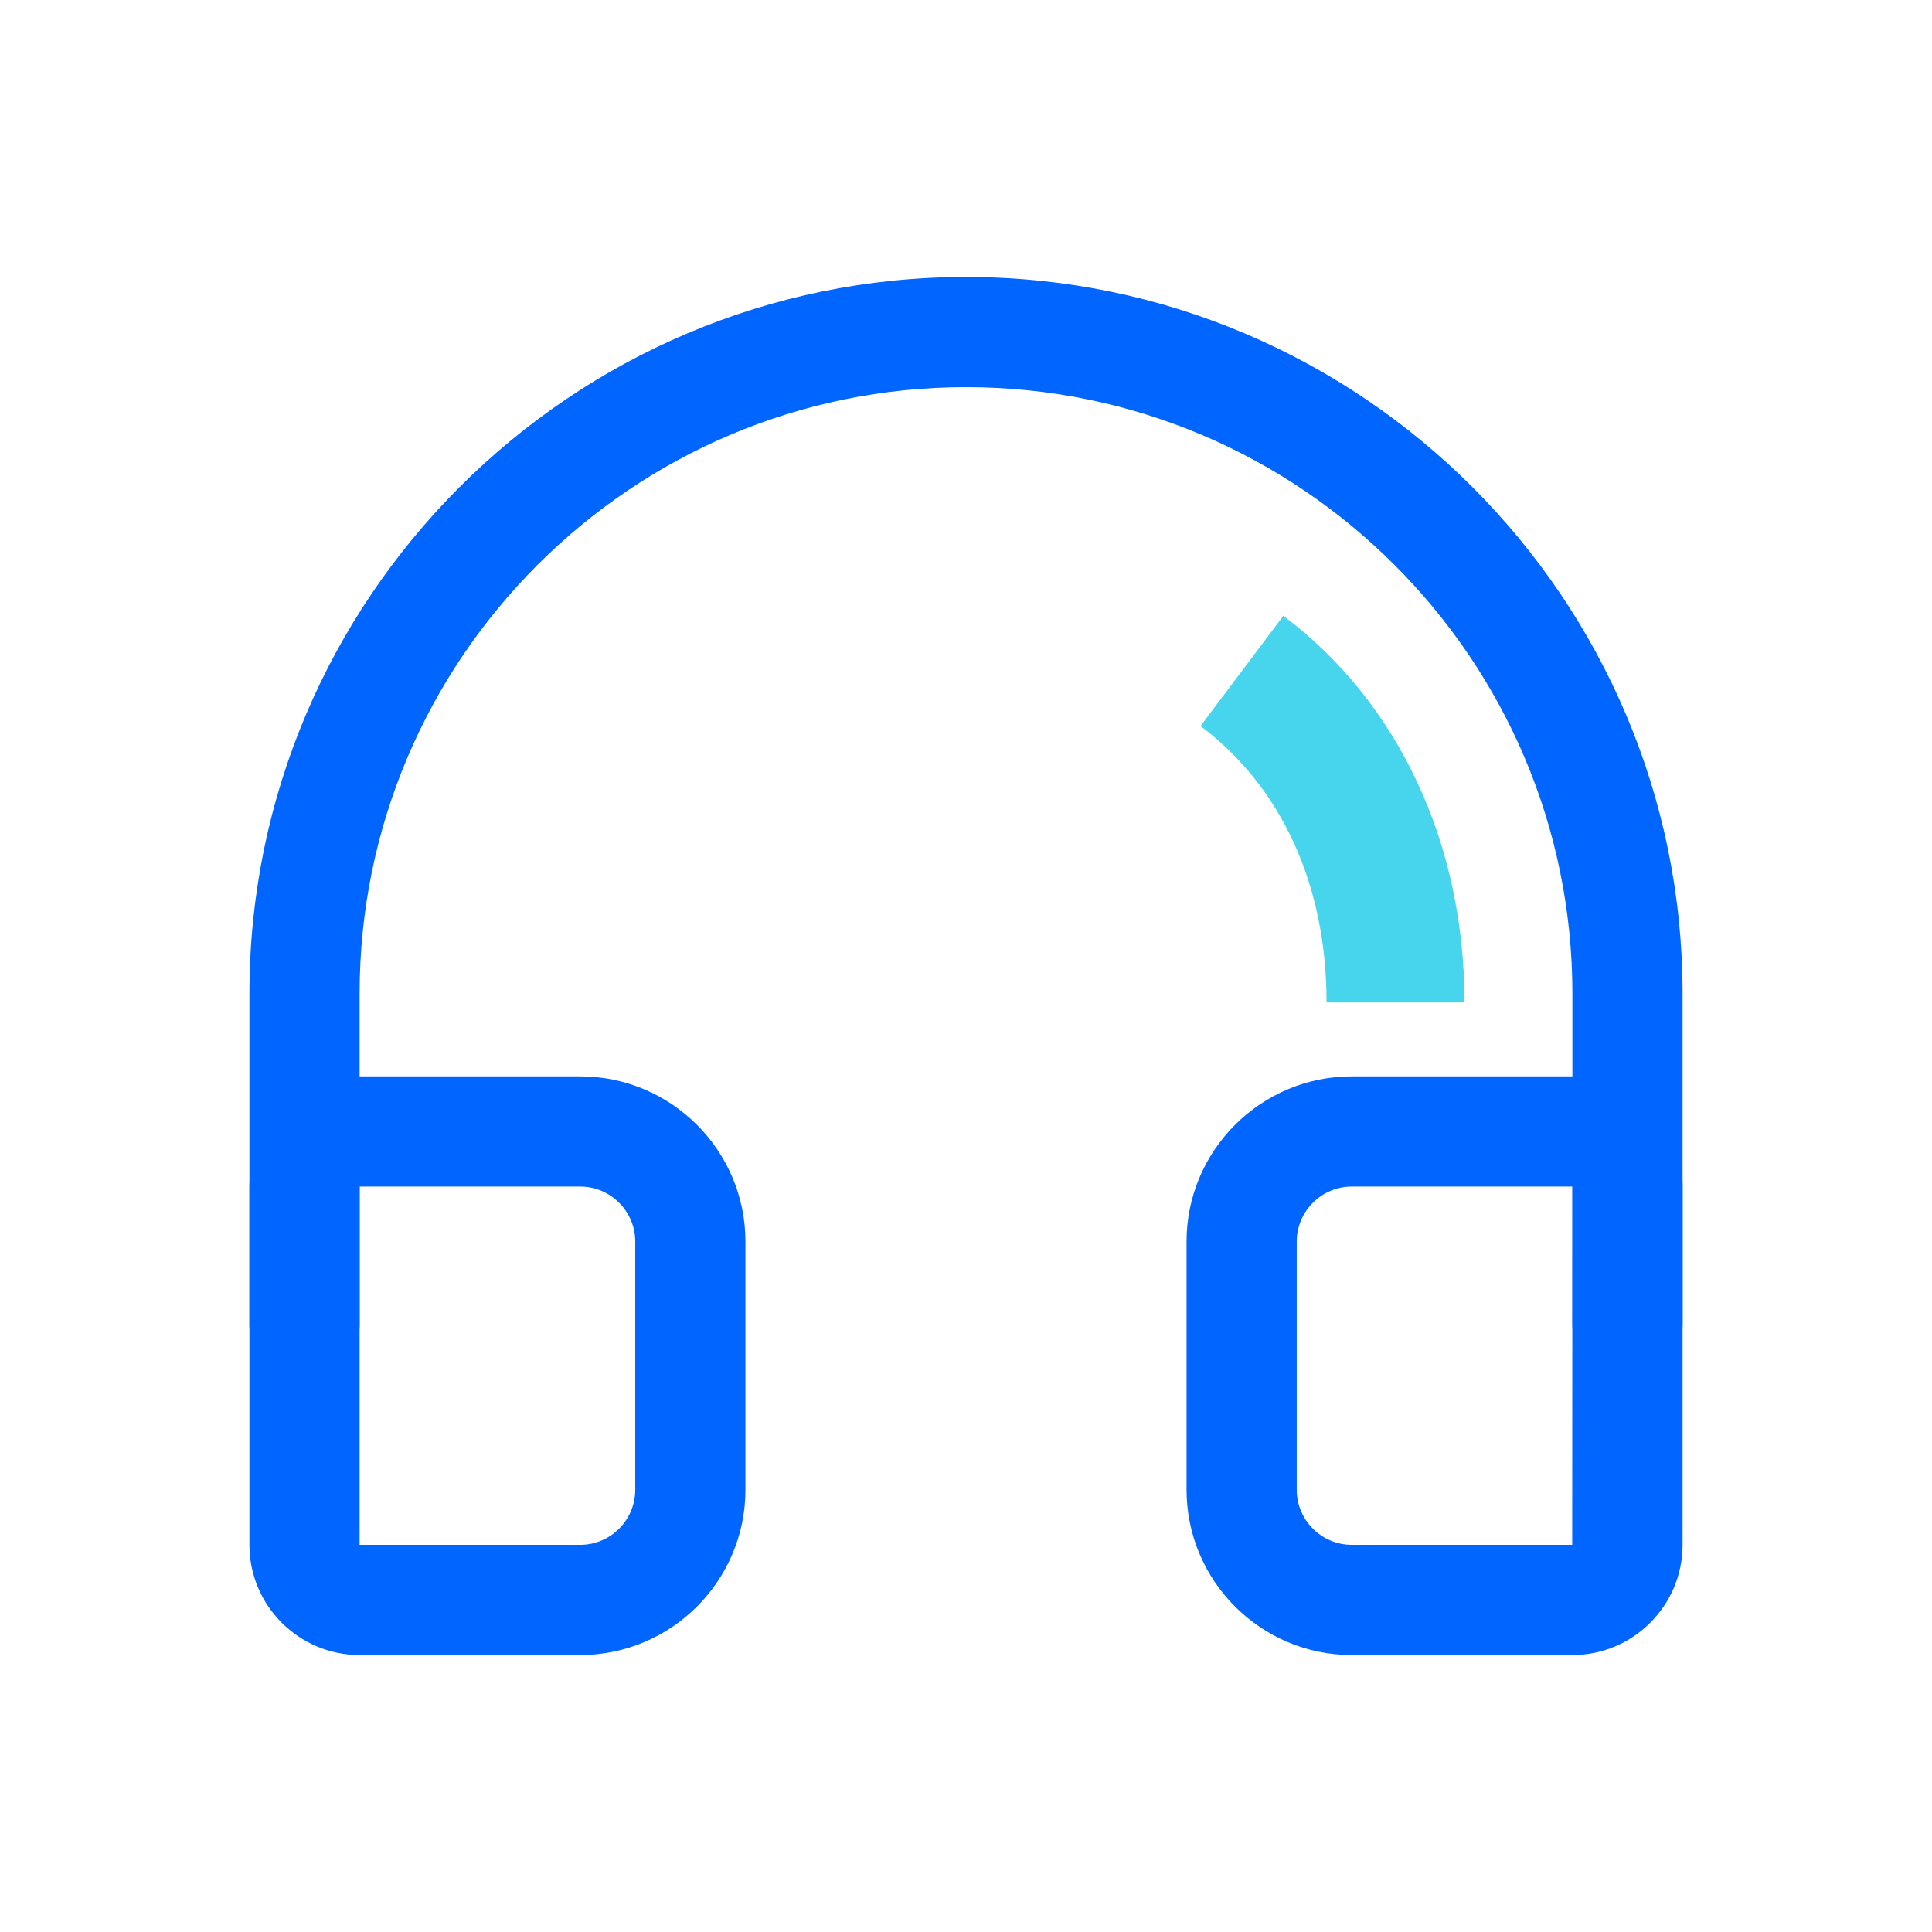
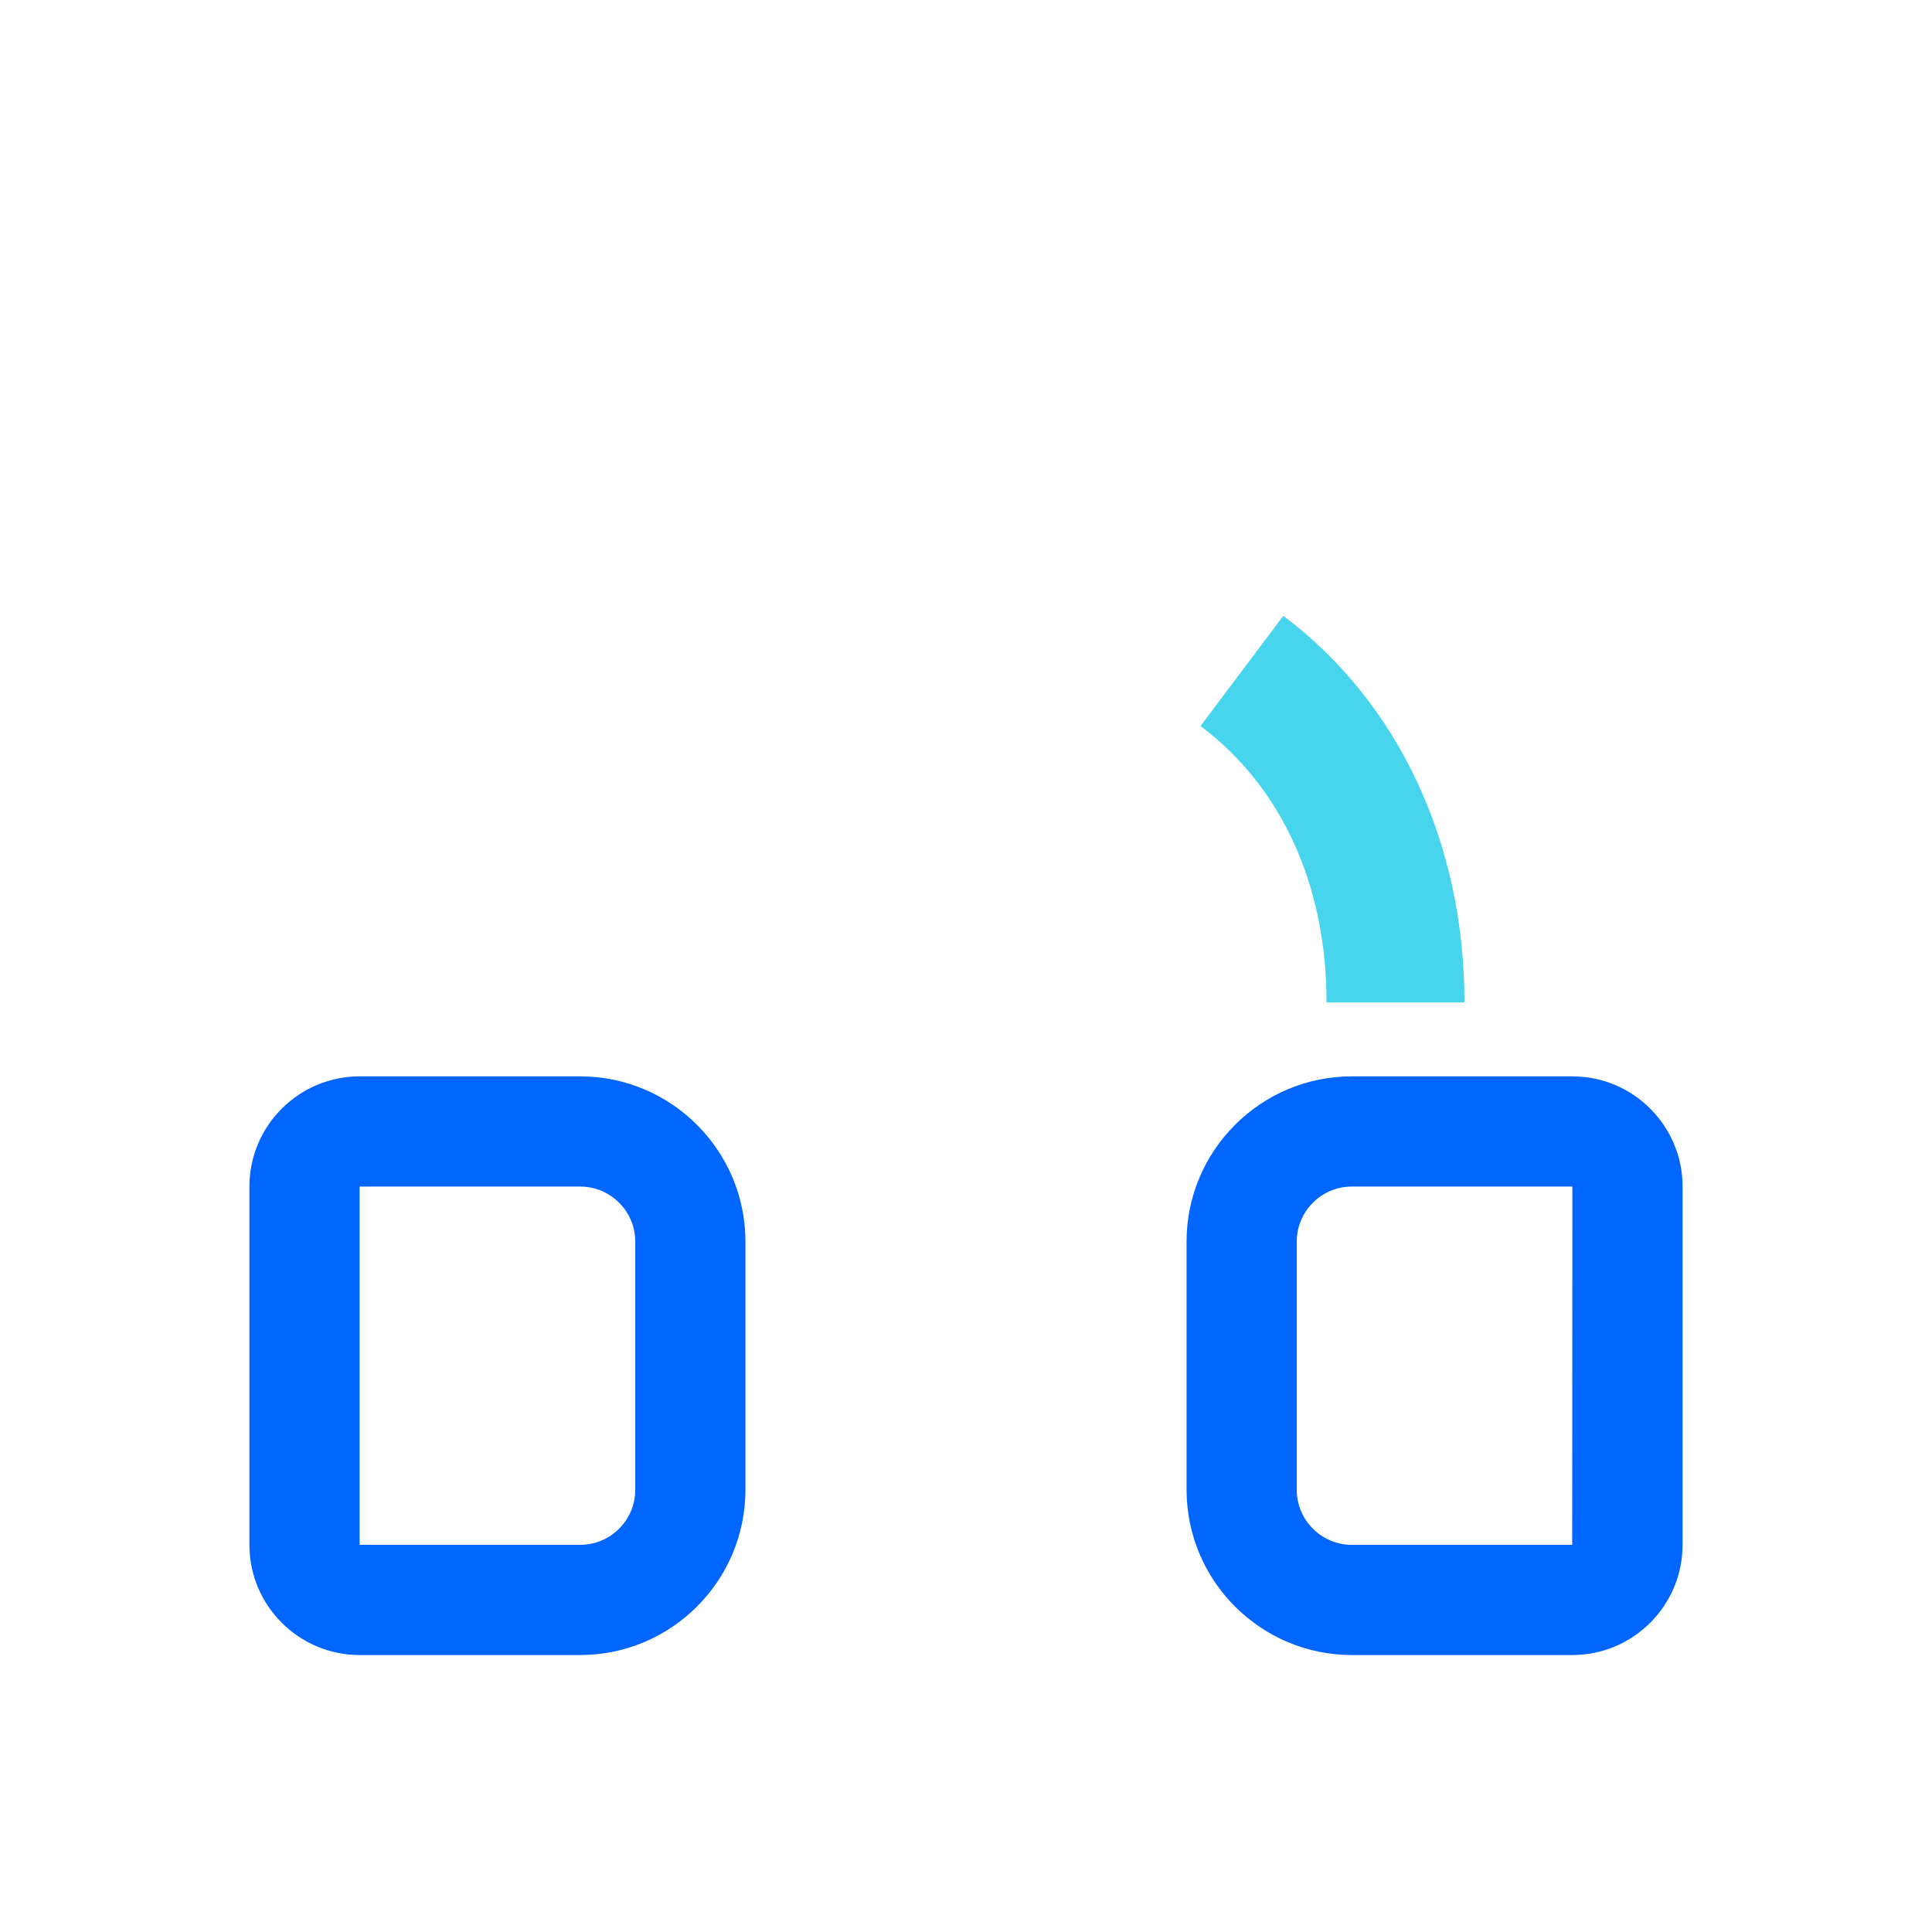
<svg xmlns="http://www.w3.org/2000/svg" height="200" width="200" data-sanitized-p-id="8843" version="1.1" viewBox="0 0 1024 1024" class="icon" data-sanitized-t="1720770448502">
  <path data-sanitized-p-id="8844" fill="#0165FF" d="M307.5 877.2H190.6c-32.2 0-58.4-26.2-58.4-58.4V628.9c0-32.2 26.2-58.4 58.4-58.4h116.9c48.3 0 87.6 39.3 87.6 87.6v131.5c0 48.3-39.3 87.6-87.6 87.6zM190.6 628.9v189.9h116.9c16.1 0 29.2-13.1 29.2-29.2V658.1c0-16.1-13.1-29.2-29.2-29.2H190.6z m642.8 248.3H716.5c-48.3 0-87.6-39.3-87.6-87.7V658.1c0-48.3 39.3-87.6 87.6-87.6h116.9c32.2 0 58.4 26.2 58.4 58.4v189.9c0 32.2-26.2 58.4-58.4 58.4z m0-58.4V848v-29.2zM716.5 628.9c-16.1 0-29.2 13.1-29.2 29.2v131.5c0 16.1 13.1 29.2 29.2 29.2h116.8l0.1-189.9H716.5z m0 0" />
-   <path data-sanitized-p-id="8845" fill="#0165FF" d="M862.6 731.1c-16.1 0-29.2-13.1-29.2-29.2V526.6c0-177.2-144.2-321.4-321.4-321.4S190.6 349.4 190.6 526.6v175.3c0 16.1-13.1 29.2-29.2 29.2s-29.2-13.1-29.2-29.2V526.6c0-209.4 170.4-379.8 379.8-379.8s379.8 170.4 379.8 379.8v175.3c0 16.1-13.1 29.2-29.2 29.2z m0 0" />
  <path data-sanitized-p-id="8846" fill="#47D5ED" d="M703.1 531.3c0-62.1-23.8-114.2-66.8-146.5l43.9-58.4c61 45.8 96 120.5 96 204.9h-73.1z m0 0" />
</svg>